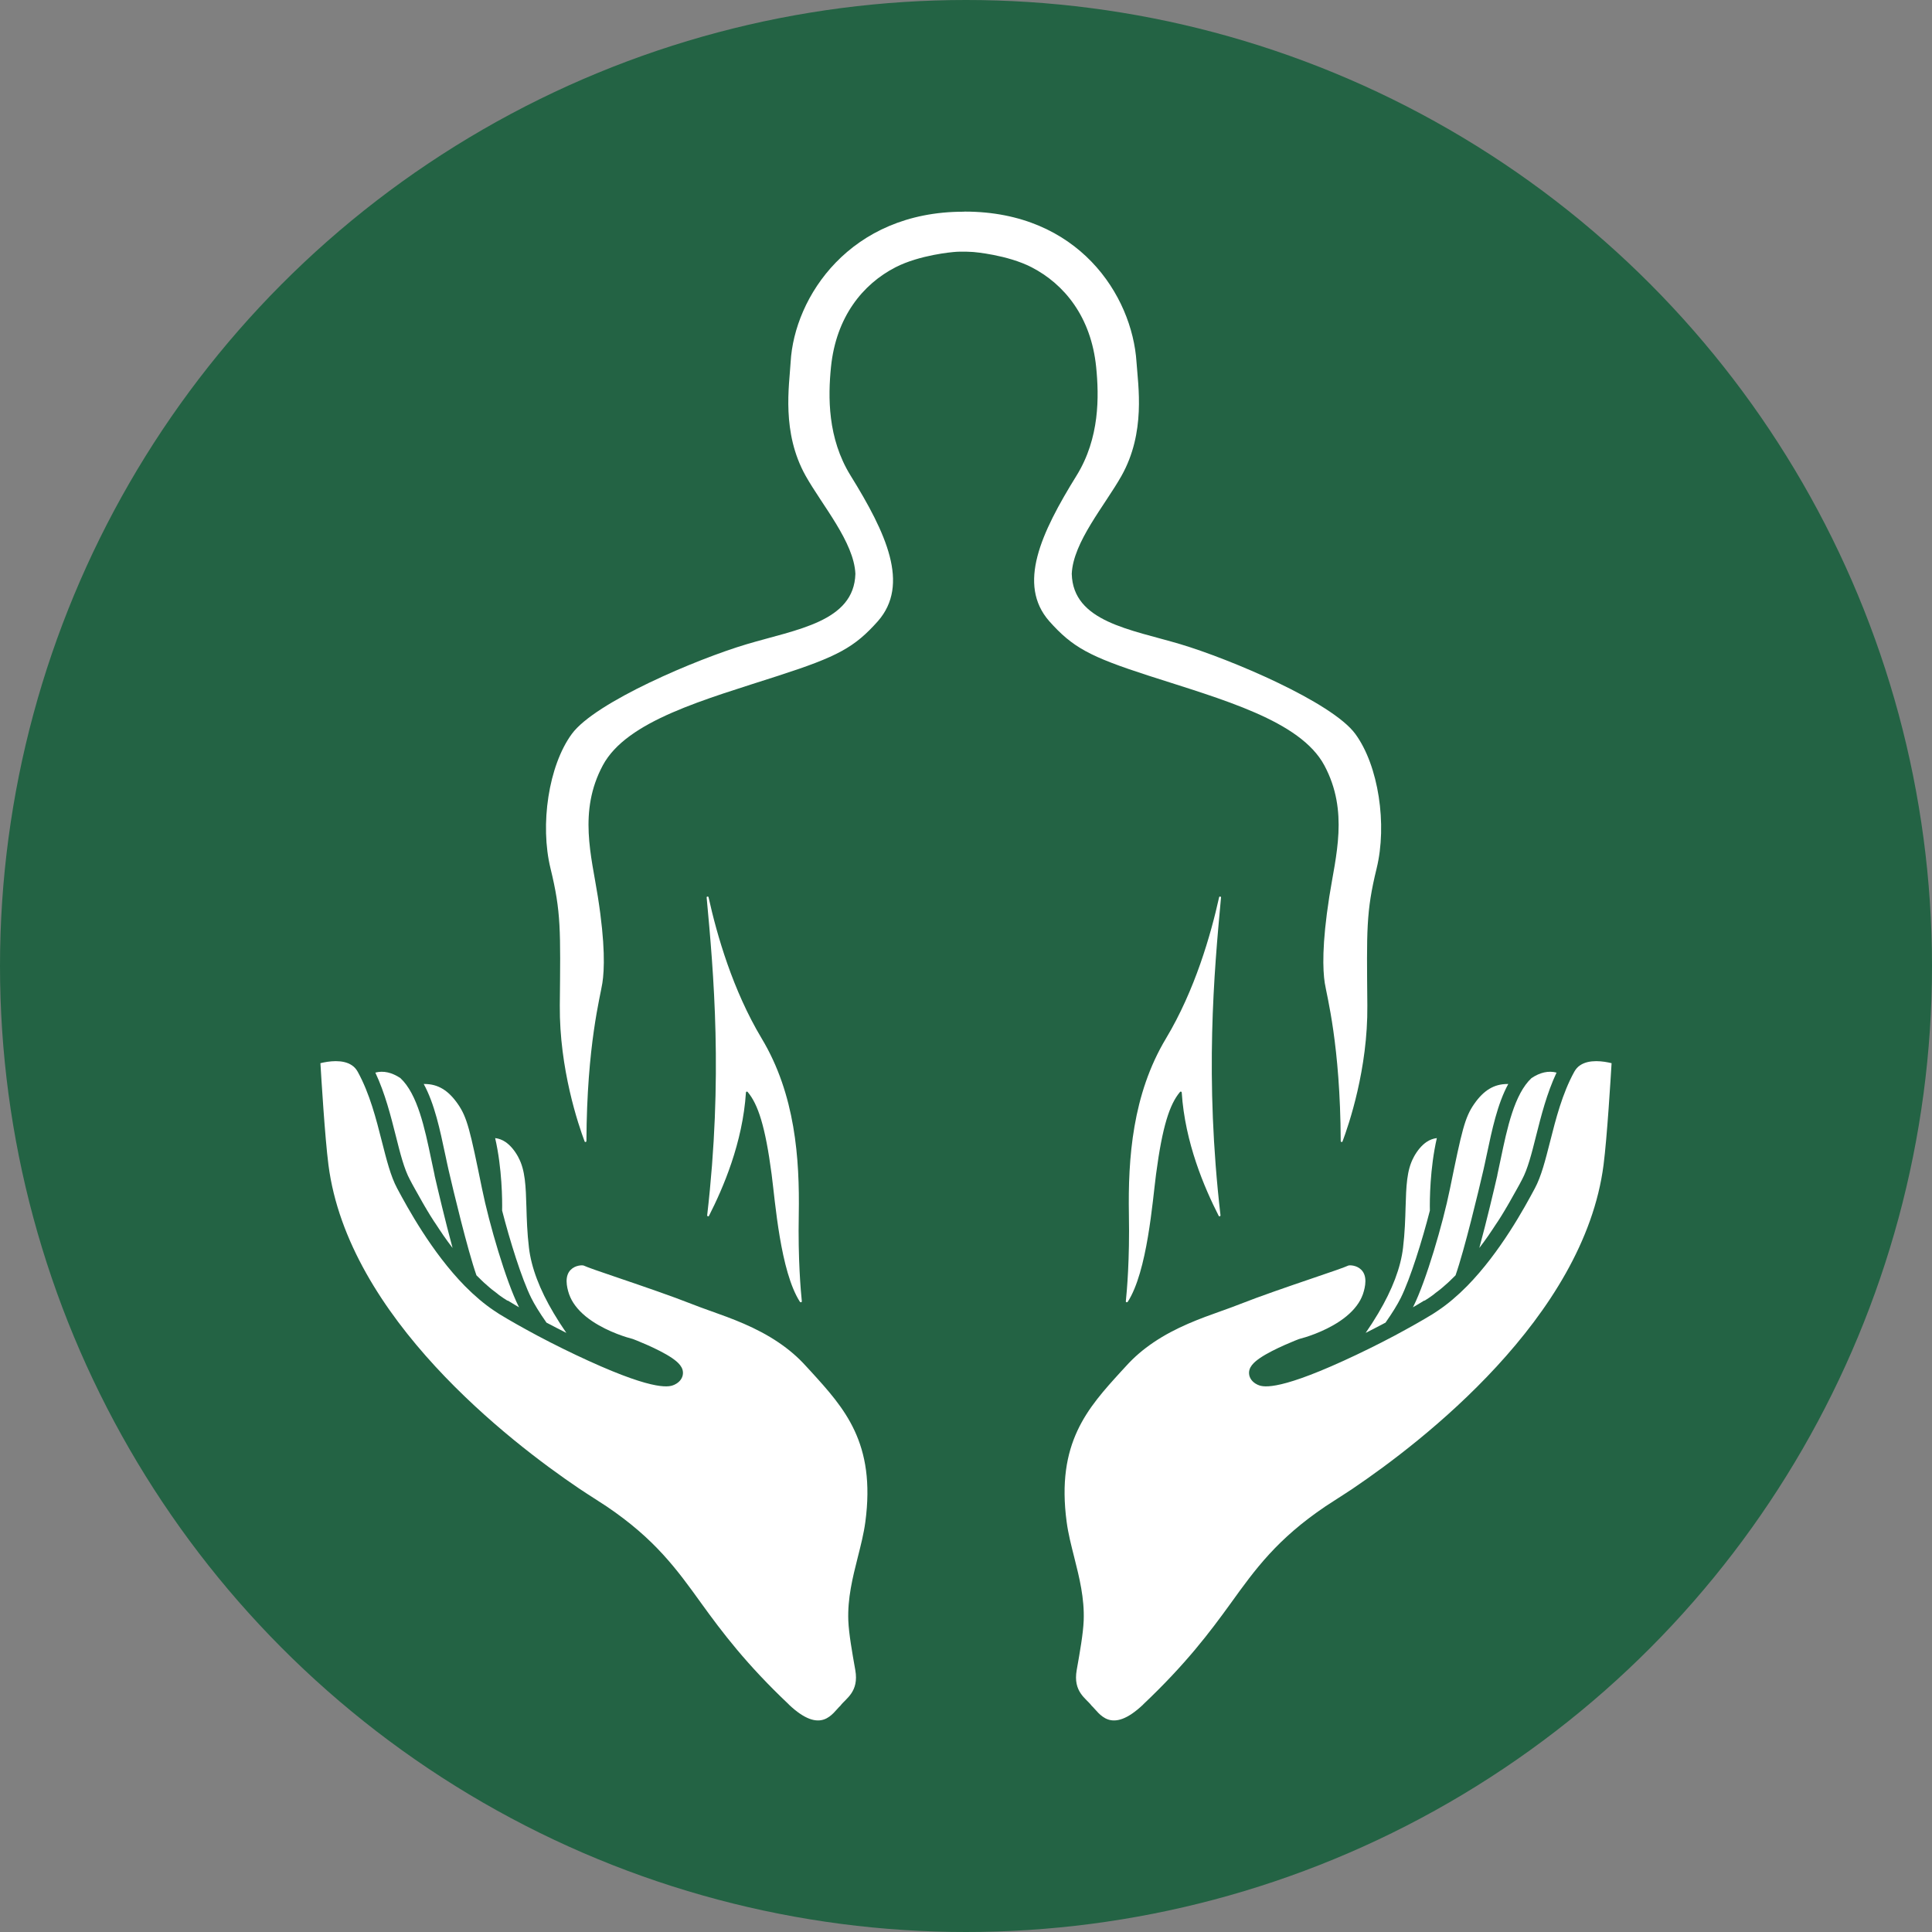
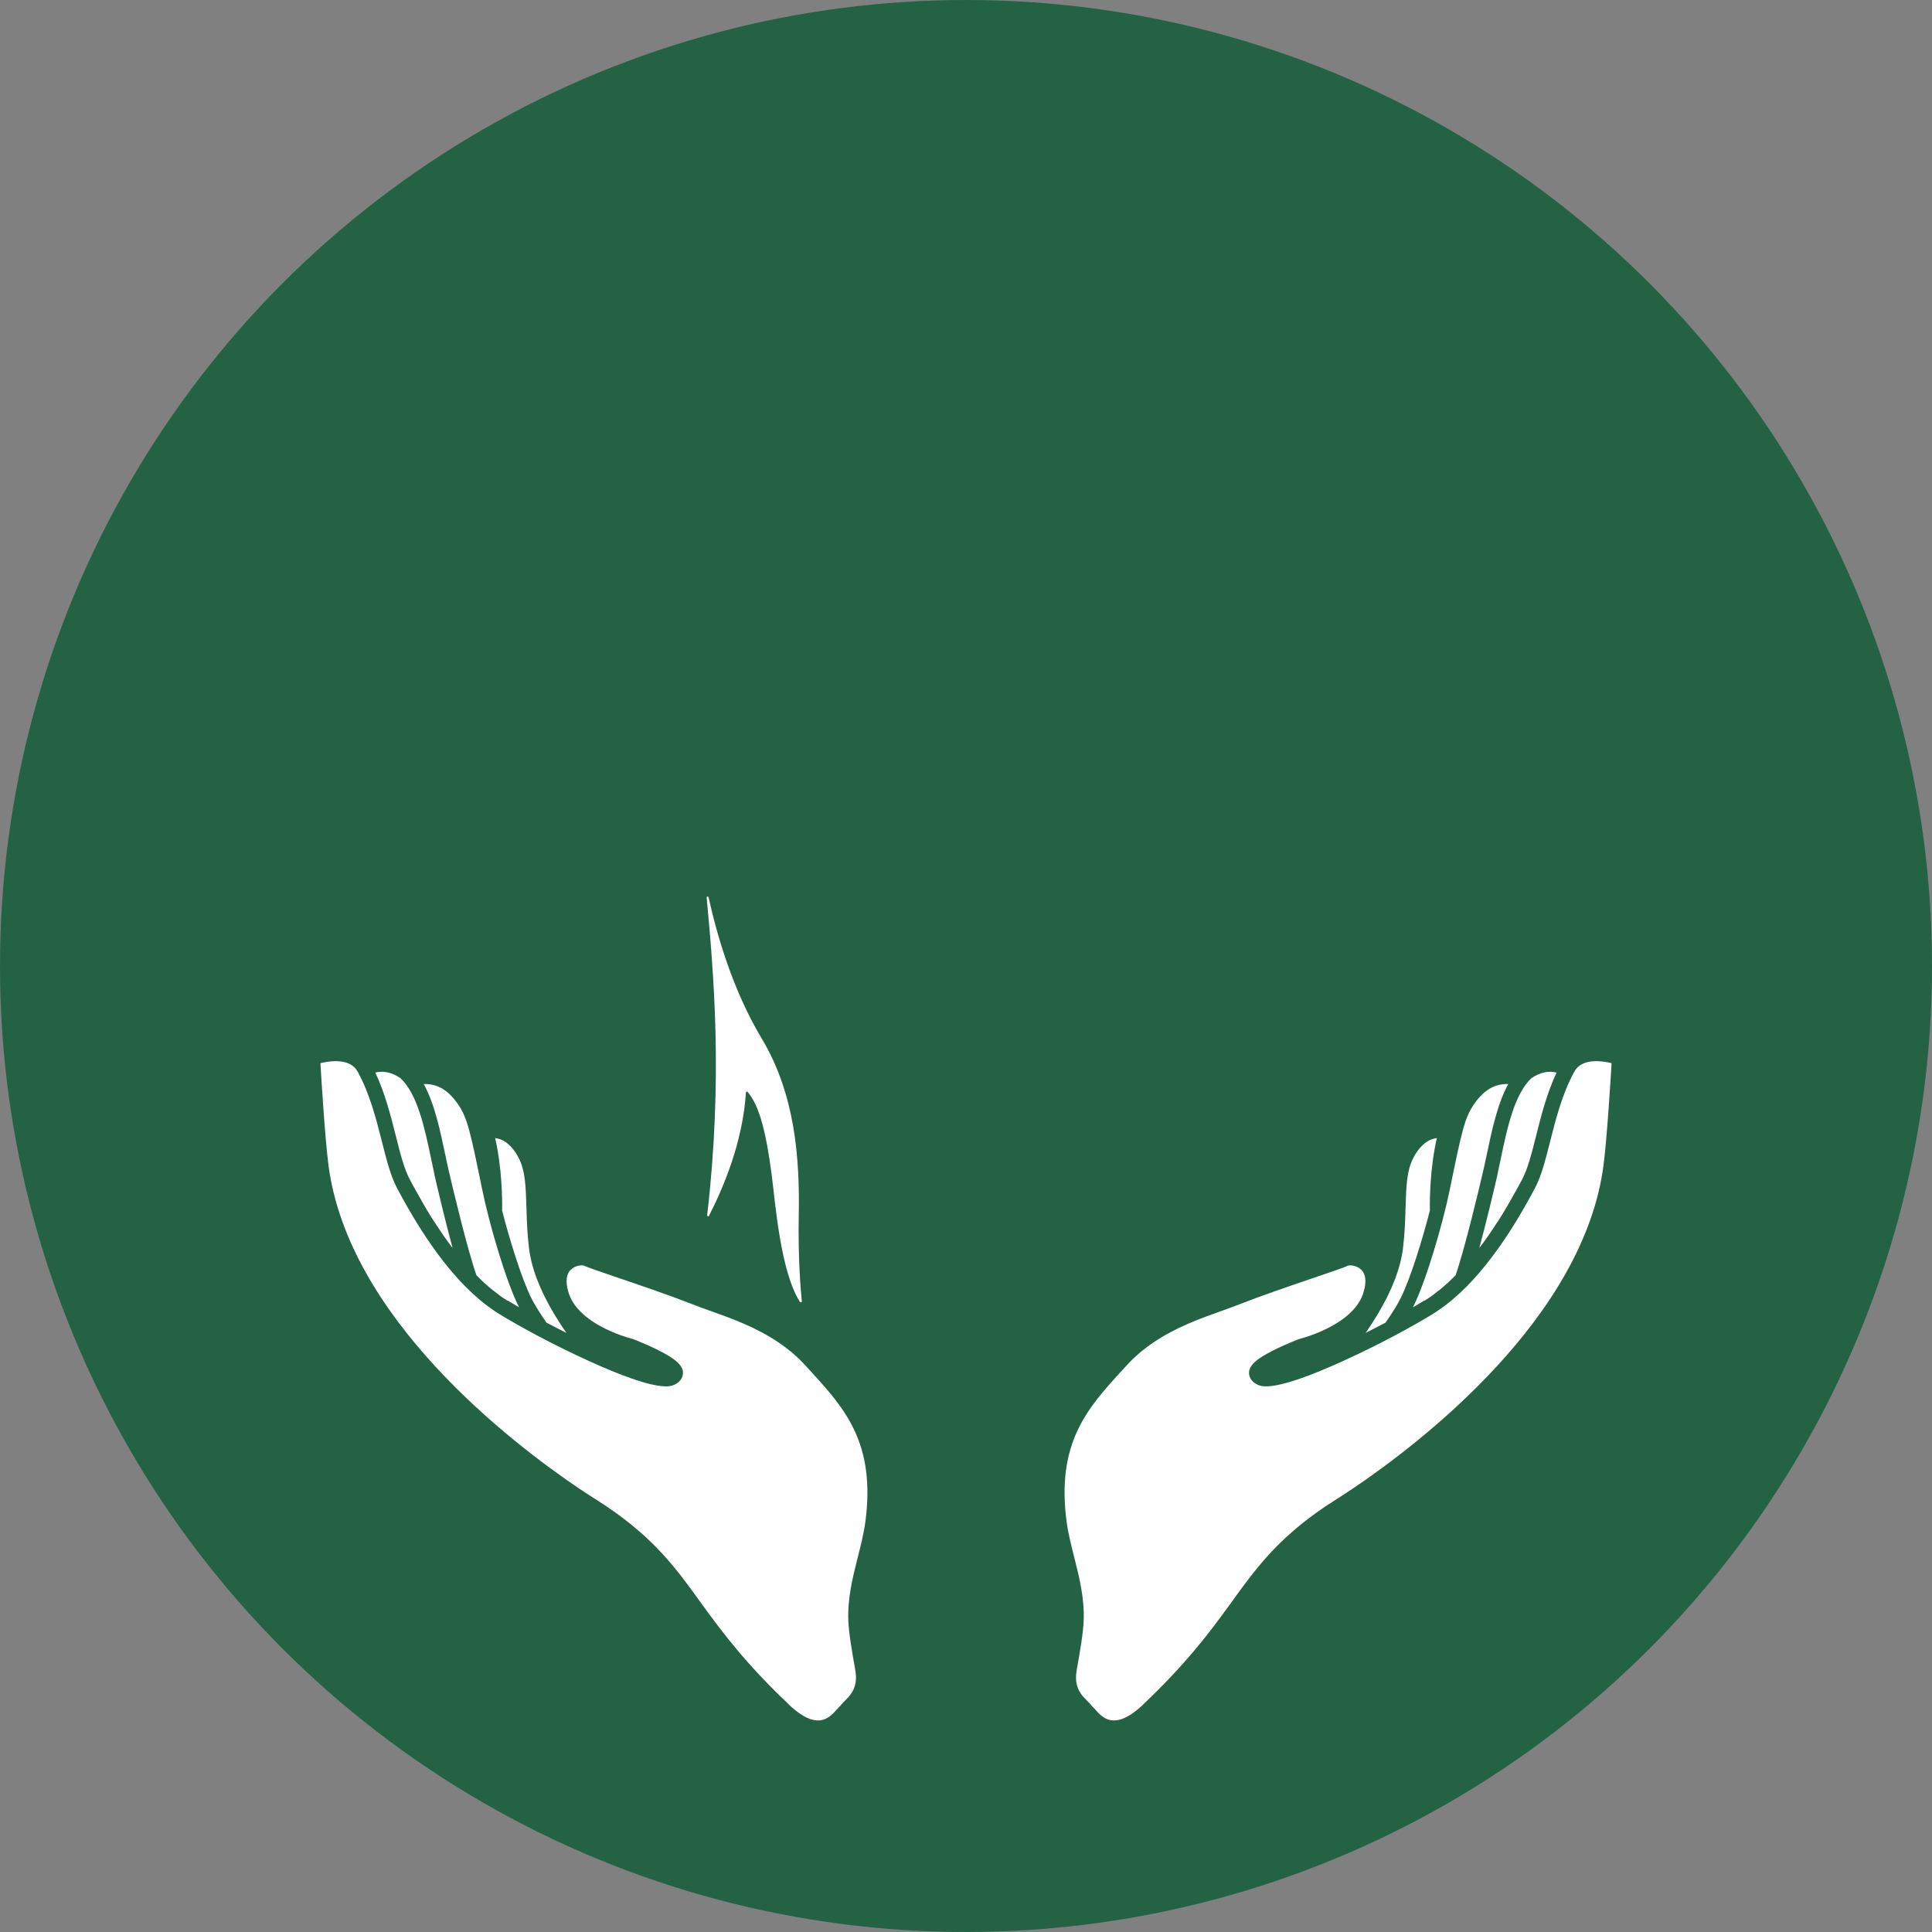
<svg xmlns="http://www.w3.org/2000/svg" viewBox="0 0 182.88 182.88">
  <rect x="0" y="0" width="182.88" height="182.88" fill="#808080" stroke="none" />
  <defs>
    <style>.d{fill:#fff;}.e{fill:#236344;}</style>
  </defs>
  <g id="a" />
  <g id="b">
    <g id="c">
      <circle class="e" cx="91.44" cy="91.44" r="91.44" />
      <g>
        <g>
          <g>
            <path class="d" d="M75.73,123.23c.05,.08,.18,.04,.17-.05-.1-.98-.37-3.94-.29-8.22,.09-5.3-.33-11.36-3.51-16.66-2.74-4.57-4.24-9.8-5.03-13.37-.02-.1-.19-.08-.18,.02,.66,7.15,1.56,17.02,.05,30.09-.01,.09,.13,.14,.17,.05,1.34-2.63,3.19-6.91,3.5-11.68,0-.08,.11-.11,.16-.05,.98,1.16,1.67,3.24,2.27,7.79,.34,2.59,.82,9.19,2.68,12.08h.01Z" />
-             <path class="d" d="M106.74,123.23c-.05,.08-.18,.04-.17-.05,.1-.98,.37-3.94,.29-8.22-.09-5.3,.33-11.36,3.51-16.66,2.74-4.57,4.24-9.8,5.03-13.37,.02-.1,.19-.08,.18,.02-.66,7.15-1.56,17.02-.05,30.09,.01,.09-.13,.14-.17,.05-1.34-2.63-3.19-6.91-3.5-11.68,0-.08-.11-.11-.16-.05-.98,1.16-1.67,3.24-2.27,7.79-.34,2.59-.82,9.19-2.68,12.08h-.01Z" />
+             <path class="d" d="M106.74,123.23h-.01Z" />
          </g>
-           <path class="d" d="M91.2,20.04c-10.74,0-16.02,8.07-16.36,14.24-.13,2.24-.88,6.64,1.42,10.76,1.58,2.81,4.58,6.28,4.71,9.28-.13,4.54-5.56,5.25-10.29,6.66-4.74,1.41-14.34,5.48-16.55,8.49s-3.03,8.6-2.02,12.73,.95,5.83,.88,12.97c-.05,6.01,1.77,11.34,2.35,12.88,.03,.09,.17,.06,.17-.04,.04-9.11,1.33-13.74,1.51-14.96,.19-1.24,.29-3.62-.43-8.18-.6-3.83-1.86-8.07,.47-12.42,2.27-4.24,9.66-6.23,16.63-8.49,5.6-1.81,7.2-2.68,9.41-5.16,3.04-3.47,.8-8.32-2.59-13.79-2.19-3.54-2.13-7.48-1.85-10.27,.48-4.74,3.01-7.85,6.11-9.44,2.29-1.18,5.46-1.44,5.46-1.44h0c.84-.09,1.96,0,1.96,0,0,0,3.17,.26,5.46,1.44,3.1,1.6,5.63,4.7,6.11,9.44,.28,2.78,.34,6.73-1.85,10.27-3.39,5.47-5.63,10.32-2.59,13.79,2.21,2.48,3.81,3.35,9.41,5.16,6.96,2.25,14.35,4.24,16.63,8.49,2.33,4.35,1.07,8.59,.47,12.42-.71,4.55-.62,6.94-.43,8.18,.19,1.22,1.47,5.85,1.51,14.96,0,.1,.14,.13,.17,.04,.58-1.54,2.41-6.87,2.35-12.88-.06-7.13-.13-8.84,.88-12.97,1.01-4.13,.19-9.72-2.02-12.73-2.21-3.01-11.81-7.07-16.55-8.49-4.74-1.41-10.17-2.12-10.29-6.66,.13-3.01,3.13-6.47,4.71-9.28,2.31-4.11,1.57-8.52,1.42-10.76-.41-6.33-5.51-14.25-16.25-14.25" />
        </g>
        <g>
          <g>
            <path class="d" d="M133.82,109.54c-.67,1.22-.71,2.78-.77,4.75-.03,1.08-.07,2.41-.24,3.82-.22,1.87-1.01,3.96-2.35,6.21-.36,.61-.76,1.23-1.19,1.85,.57-.29,1.18-.6,1.8-.93l.08-.04c.66-.94,1.14-1.73,1.44-2.33,.91-1.83,2.04-5.47,2.76-8.28v-.03c-.02-.89,0-3.97,.66-6.83-.34,.04-.67,.16-.98,.37-.45,.31-.86,.79-1.21,1.43h0Z" />
            <path class="d" d="M134.83,123.13c.25-.15,.5-.32,.75-.5l.12-.09s.08-.07,.12-.1l.13-.1c.12-.09,.25-.19,.38-.29l.18-.15,.24-.21c.11-.09,.22-.19,.33-.29,.07-.07,.15-.14,.22-.21l.09-.09c.13-.12,.26-.25,.39-.38,.84-2.4,2.19-8.02,2.64-9.98,.09-.38,.17-.78,.26-1.2l.07-.32c.47-2.22,.99-4.73,2.02-6.61h-.08c-1.26,0-2.24,.59-3.14,1.88s-1.17,2.51-2.3,8.04c-.68,3.35-2.27,8.74-3.45,11.11-.02,.03-.04,.07-.06,.11l.1-.06c.08-.05,.17-.1,.26-.15,.26-.15,.5-.3,.73-.44v.03Z" />
            <path class="d" d="M141.74,111.24l-.02,.08c-.28,1.21-.98,4.2-1.69,6.81,.29-.37,.58-.78,.87-1.19l.06-.09c.12-.17,.24-.35,.35-.52l.19-.29,.24-.36s.02-.03,.03-.04c.23-.35,.47-.74,.72-1.16l.02-.04c.1-.17,.21-.34,.3-.51l.03-.05c.3-.52,.57-1,.81-1.44,0-.01,.02-.03,.02-.04l.03-.05c.06-.11,.12-.21,.17-.31l.02-.04c.07-.12,.13-.23,.18-.34,.54-1,.91-2.45,1.33-4.13,.48-1.89,1.01-4.02,1.94-6-.76-.2-1.56-.02-2.37,.52-1.63,1.52-2.31,4.77-2.91,7.64h0c-.11,.55-.22,1.06-.33,1.55h0Z" />
            <path class="d" d="M108.2,161.35c4.05-3.83,6.32-6.85,8.28-9.56,2.36-3.28,4.41-6.11,9-9.21,.39-.26,.79-.52,1.22-.79,.45-.29,.92-.59,1.38-.9,6.51-4.4,21.85-16.19,23.71-30.62,.34-2.65,.68-8.31,.76-9.63-.77-.19-2.11-.39-2.98,.2-.23,.15-.41,.36-.55,.61-1.14,2.07-1.75,4.48-2.29,6.61-.45,1.76-.83,3.28-1.44,4.42-.97,1.81-3.26,6.04-6.41,9.25-.92,.93-1.84,1.71-2.75,2.32-.17,.11-.34,.22-.5,.33-1.01,.62-2.26,1.32-3.62,2.05-1.58,.84-3.25,1.66-4.83,2.38-6.55,2.99-7.74,2.44-8.13,2.27-.59-.27-.76-.7-.8-.93-.13-.71,.45-1.21,1.03-1.61,1.32-.89,3.66-1.78,3.69-1.79l.07-.02c.36-.09,2.2-.6,3.8-1.68,.89-.6,1.53-1.27,1.92-1.98,.09-.17,.18-.36,.25-.56,.25-.74,.43-1.73-.15-2.31-.43-.44-1.1-.46-1.24-.4-.34,.16-1.49,.56-3.5,1.24-2.09,.71-4.94,1.69-6.68,2.38-.53,.21-1.11,.42-1.72,.64l-.09,.03c-2.02,.72-4.31,1.54-6.44,2.98-.99,.67-1.83,1.39-2.58,2.22l-.48,.52c-3.17,3.48-6.17,6.77-5.16,14.27,.15,1.11,.43,2.2,.72,3.35,.48,1.9,.97,3.86,.89,5.97-.05,1.24-.36,2.99-.66,4.68-.37,2.08,.9,2.69,1.41,3.38,.74,.68,1.78,2.83,4.89-.12h-.02Z" />
          </g>
          <g>
            <path class="d" d="M49.06,109.54c.67,1.22,.71,2.78,.77,4.75,.03,1.08,.07,2.41,.24,3.82,.22,1.87,1.01,3.96,2.35,6.21,.36,.61,.76,1.23,1.19,1.85-.57-.29-1.18-.6-1.8-.93l-.08-.04c-.66-.94-1.14-1.73-1.44-2.33-.91-1.83-2.04-5.47-2.76-8.28v-.03c.02-.89,0-3.97-.66-6.83,.34,.04,.67,.16,.98,.37,.45,.31,.86,.79,1.21,1.43h0Z" />
            <path class="d" d="M48.05,123.13c-.25-.15-.5-.32-.75-.5l-.12-.09s-.08-.07-.12-.1l-.13-.1c-.12-.09-.25-.19-.38-.29l-.18-.15-.24-.21c-.11-.09-.22-.19-.33-.29-.07-.07-.15-.14-.22-.21l-.09-.09c-.13-.12-.26-.25-.39-.38-.84-2.4-2.19-8.02-2.64-9.98-.09-.38-.17-.78-.26-1.2l-.07-.32c-.47-2.22-.99-4.73-2.02-6.61h.08c1.26,0,2.24,.59,3.14,1.88,.9,1.29,1.17,2.51,2.3,8.04,.68,3.35,2.27,8.74,3.45,11.11,.02,.03,.04,.07,.06,.11l-.1-.06c-.08-.05-.17-.1-.26-.15-.26-.15-.5-.3-.73-.44v.03Z" />
            <path class="d" d="M41.13,111.24l.02,.08c.28,1.21,.98,4.2,1.69,6.81-.29-.37-.58-.78-.87-1.19l-.06-.09c-.12-.17-.24-.35-.35-.52l-.19-.29-.24-.36s-.02-.03-.03-.04c-.23-.35-.47-.74-.72-1.16l-.02-.04c-.1-.17-.21-.34-.3-.51l-.03-.05c-.3-.52-.57-1-.81-1.44,0-.01-.02-.03-.02-.04l-.03-.05c-.06-.11-.12-.21-.17-.31l-.02-.04c-.07-.12-.13-.23-.18-.34-.54-1-.91-2.45-1.33-4.13-.48-1.89-1.01-4.02-1.94-6,.76-.2,1.56-.02,2.37,.52,1.63,1.52,2.31,4.77,2.91,7.64h0c.11,.55,.22,1.06,.33,1.55h-.01Z" />
            <path class="d" d="M74.68,161.35c-4.05-3.83-6.32-6.85-8.28-9.56-2.36-3.28-4.41-6.11-9-9.21-.39-.26-.79-.52-1.22-.79-.45-.29-.92-.59-1.38-.9-6.51-4.4-21.85-16.19-23.71-30.62-.34-2.65-.68-8.31-.76-9.63,.77-.19,2.11-.39,2.98,.2,.23,.15,.41,.36,.55,.61,1.14,2.07,1.75,4.48,2.29,6.61,.45,1.76,.83,3.28,1.44,4.42,.97,1.81,3.26,6.04,6.41,9.25,.92,.93,1.84,1.71,2.75,2.32,.17,.11,.34,.22,.5,.33,1.01,.62,2.26,1.32,3.62,2.05,1.58,.84,3.25,1.66,4.83,2.38,6.55,2.99,7.74,2.44,8.13,2.27,.59-.27,.76-.7,.8-.93,.13-.71-.45-1.21-1.03-1.61-1.32-.89-3.66-1.78-3.69-1.79l-.07-.02c-.36-.09-2.2-.6-3.8-1.68-.89-.6-1.53-1.27-1.92-1.98-.09-.17-.18-.36-.25-.56-.25-.74-.43-1.73,.15-2.31,.43-.44,1.1-.46,1.24-.4,.34,.16,1.49,.56,3.5,1.24,2.09,.71,4.94,1.69,6.68,2.38,.53,.21,1.11,.42,1.72,.64l.09,.03c2.02,.72,4.31,1.54,6.44,2.98,.99,.67,1.83,1.39,2.58,2.22l.48,.52c3.17,3.48,6.17,6.77,5.16,14.27-.15,1.11-.43,2.2-.72,3.35-.48,1.9-.97,3.86-.89,5.97,.05,1.24,.36,2.99,.66,4.68,.37,2.08-.9,2.69-1.41,3.38-.74,.68-1.78,2.83-4.89-.12h.02Z" />
          </g>
        </g>
      </g>
    </g>
  </g>
</svg>